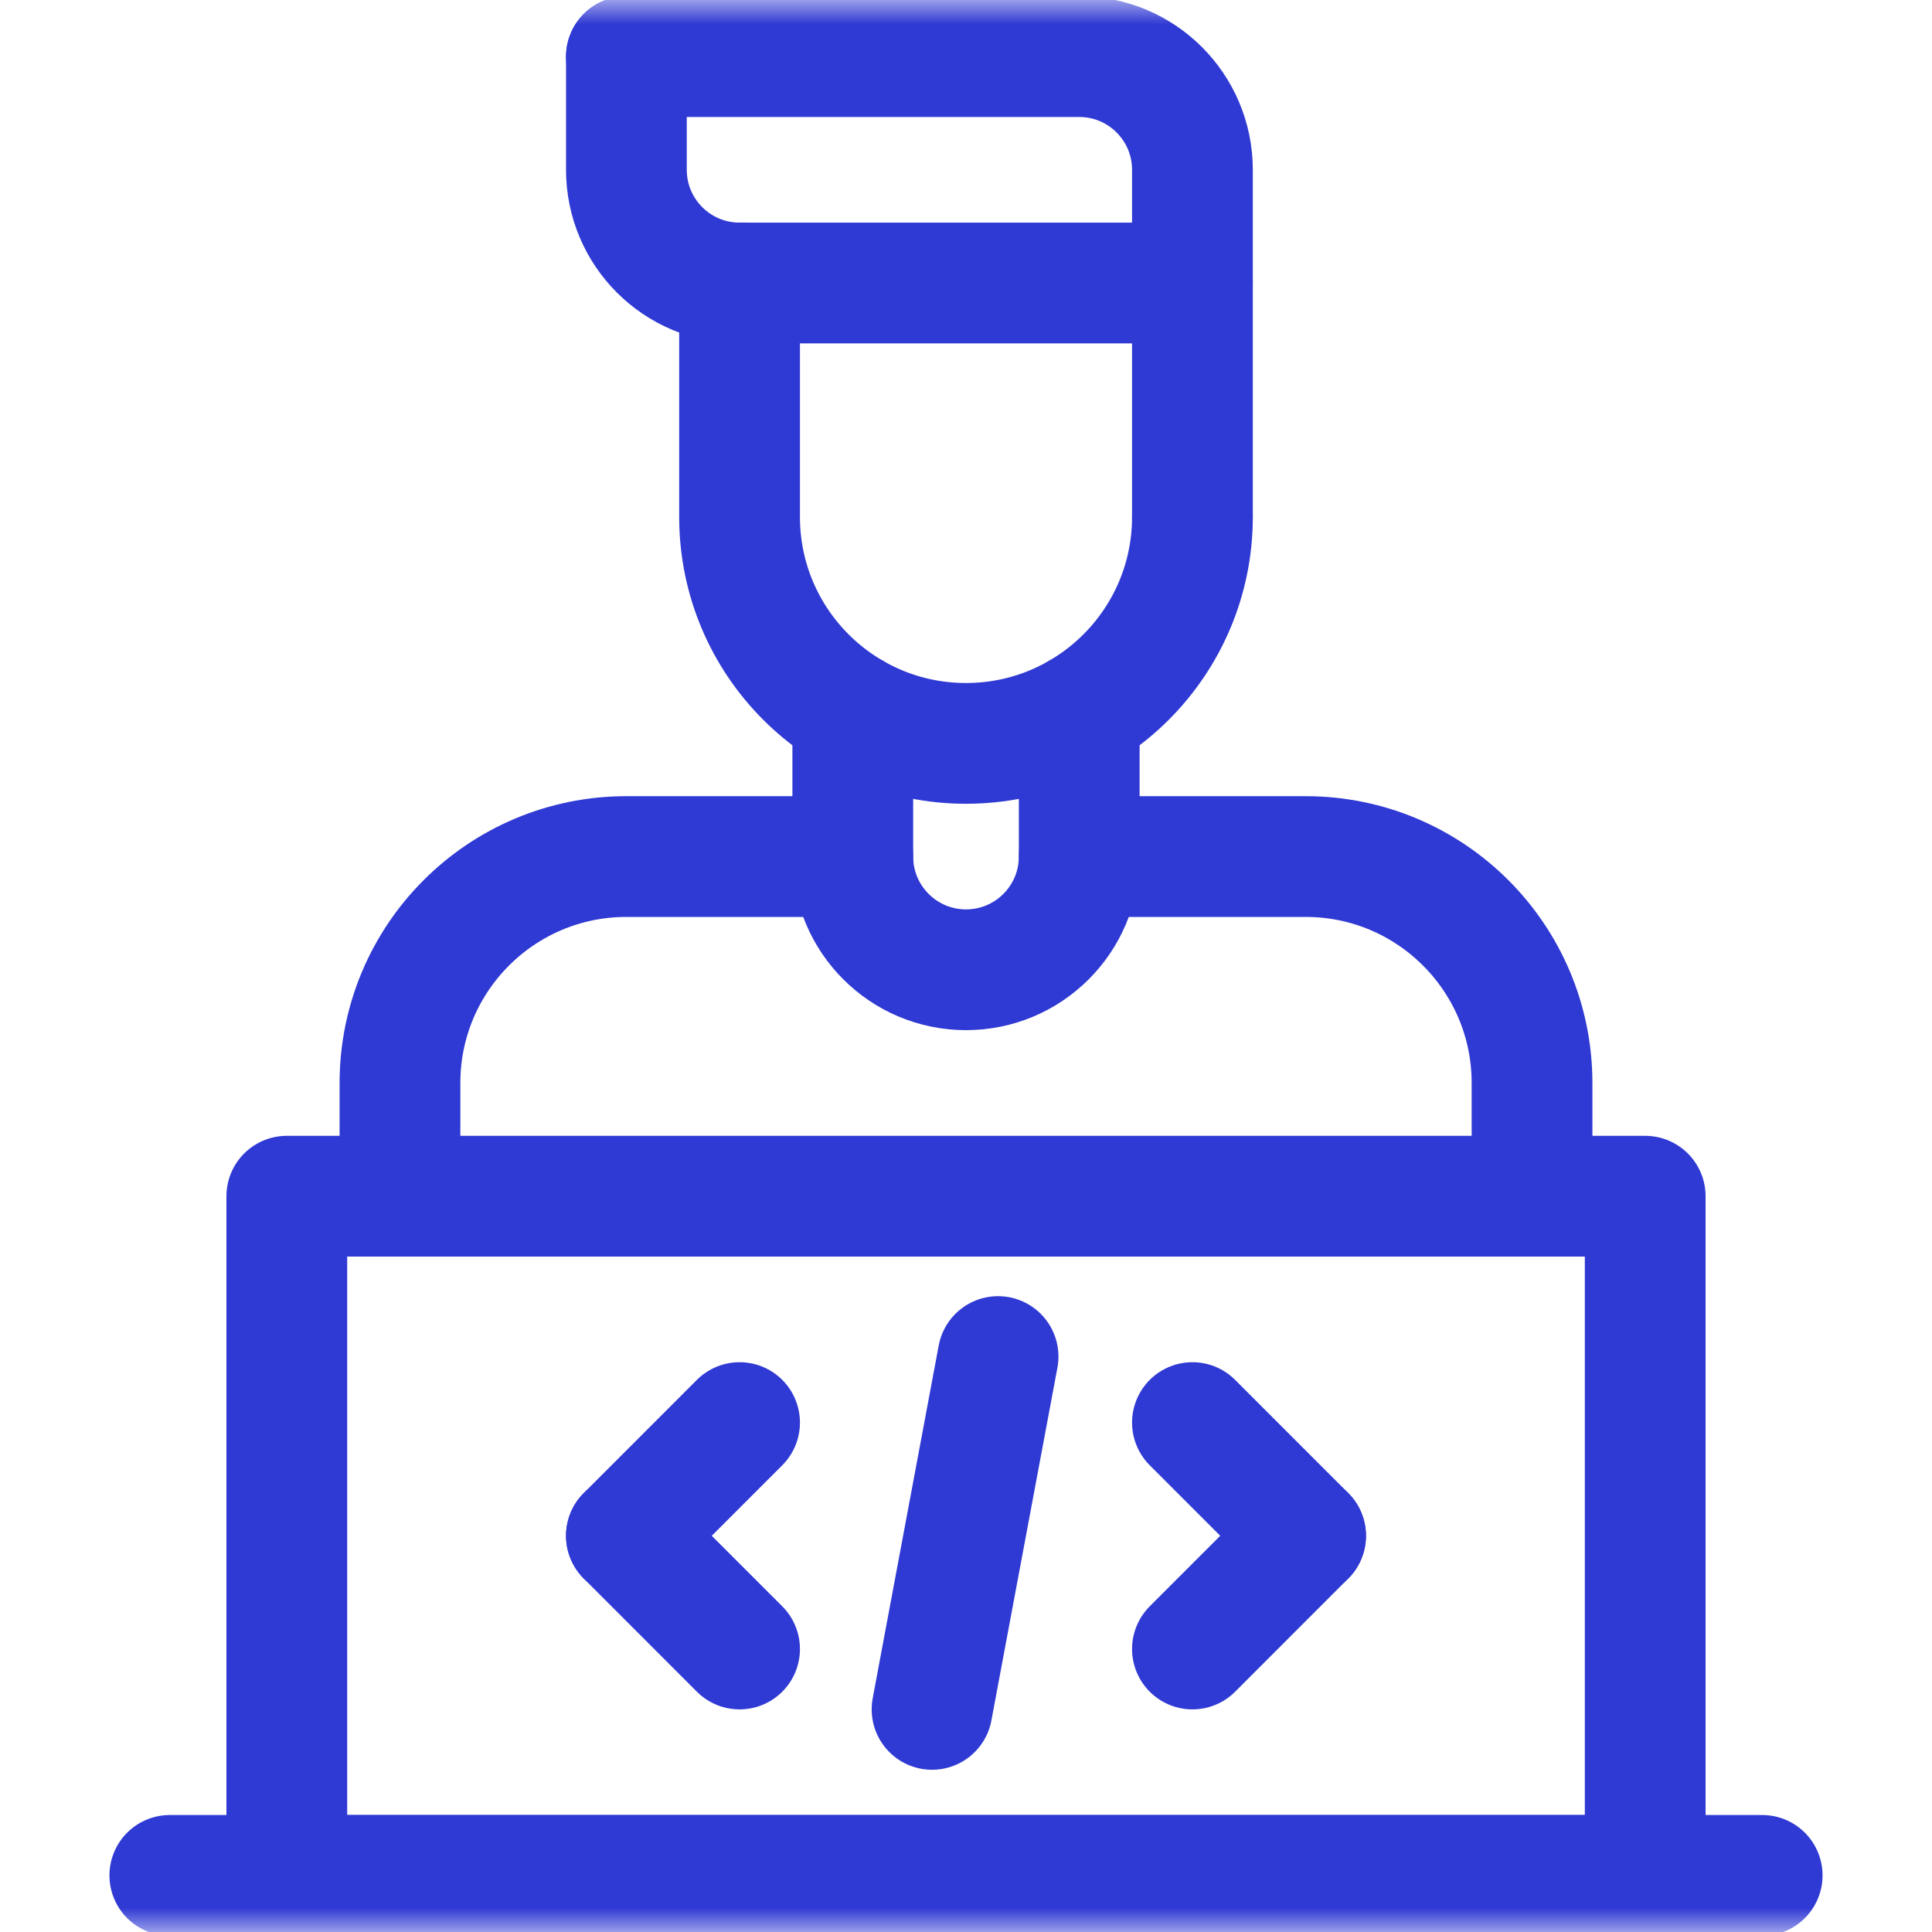
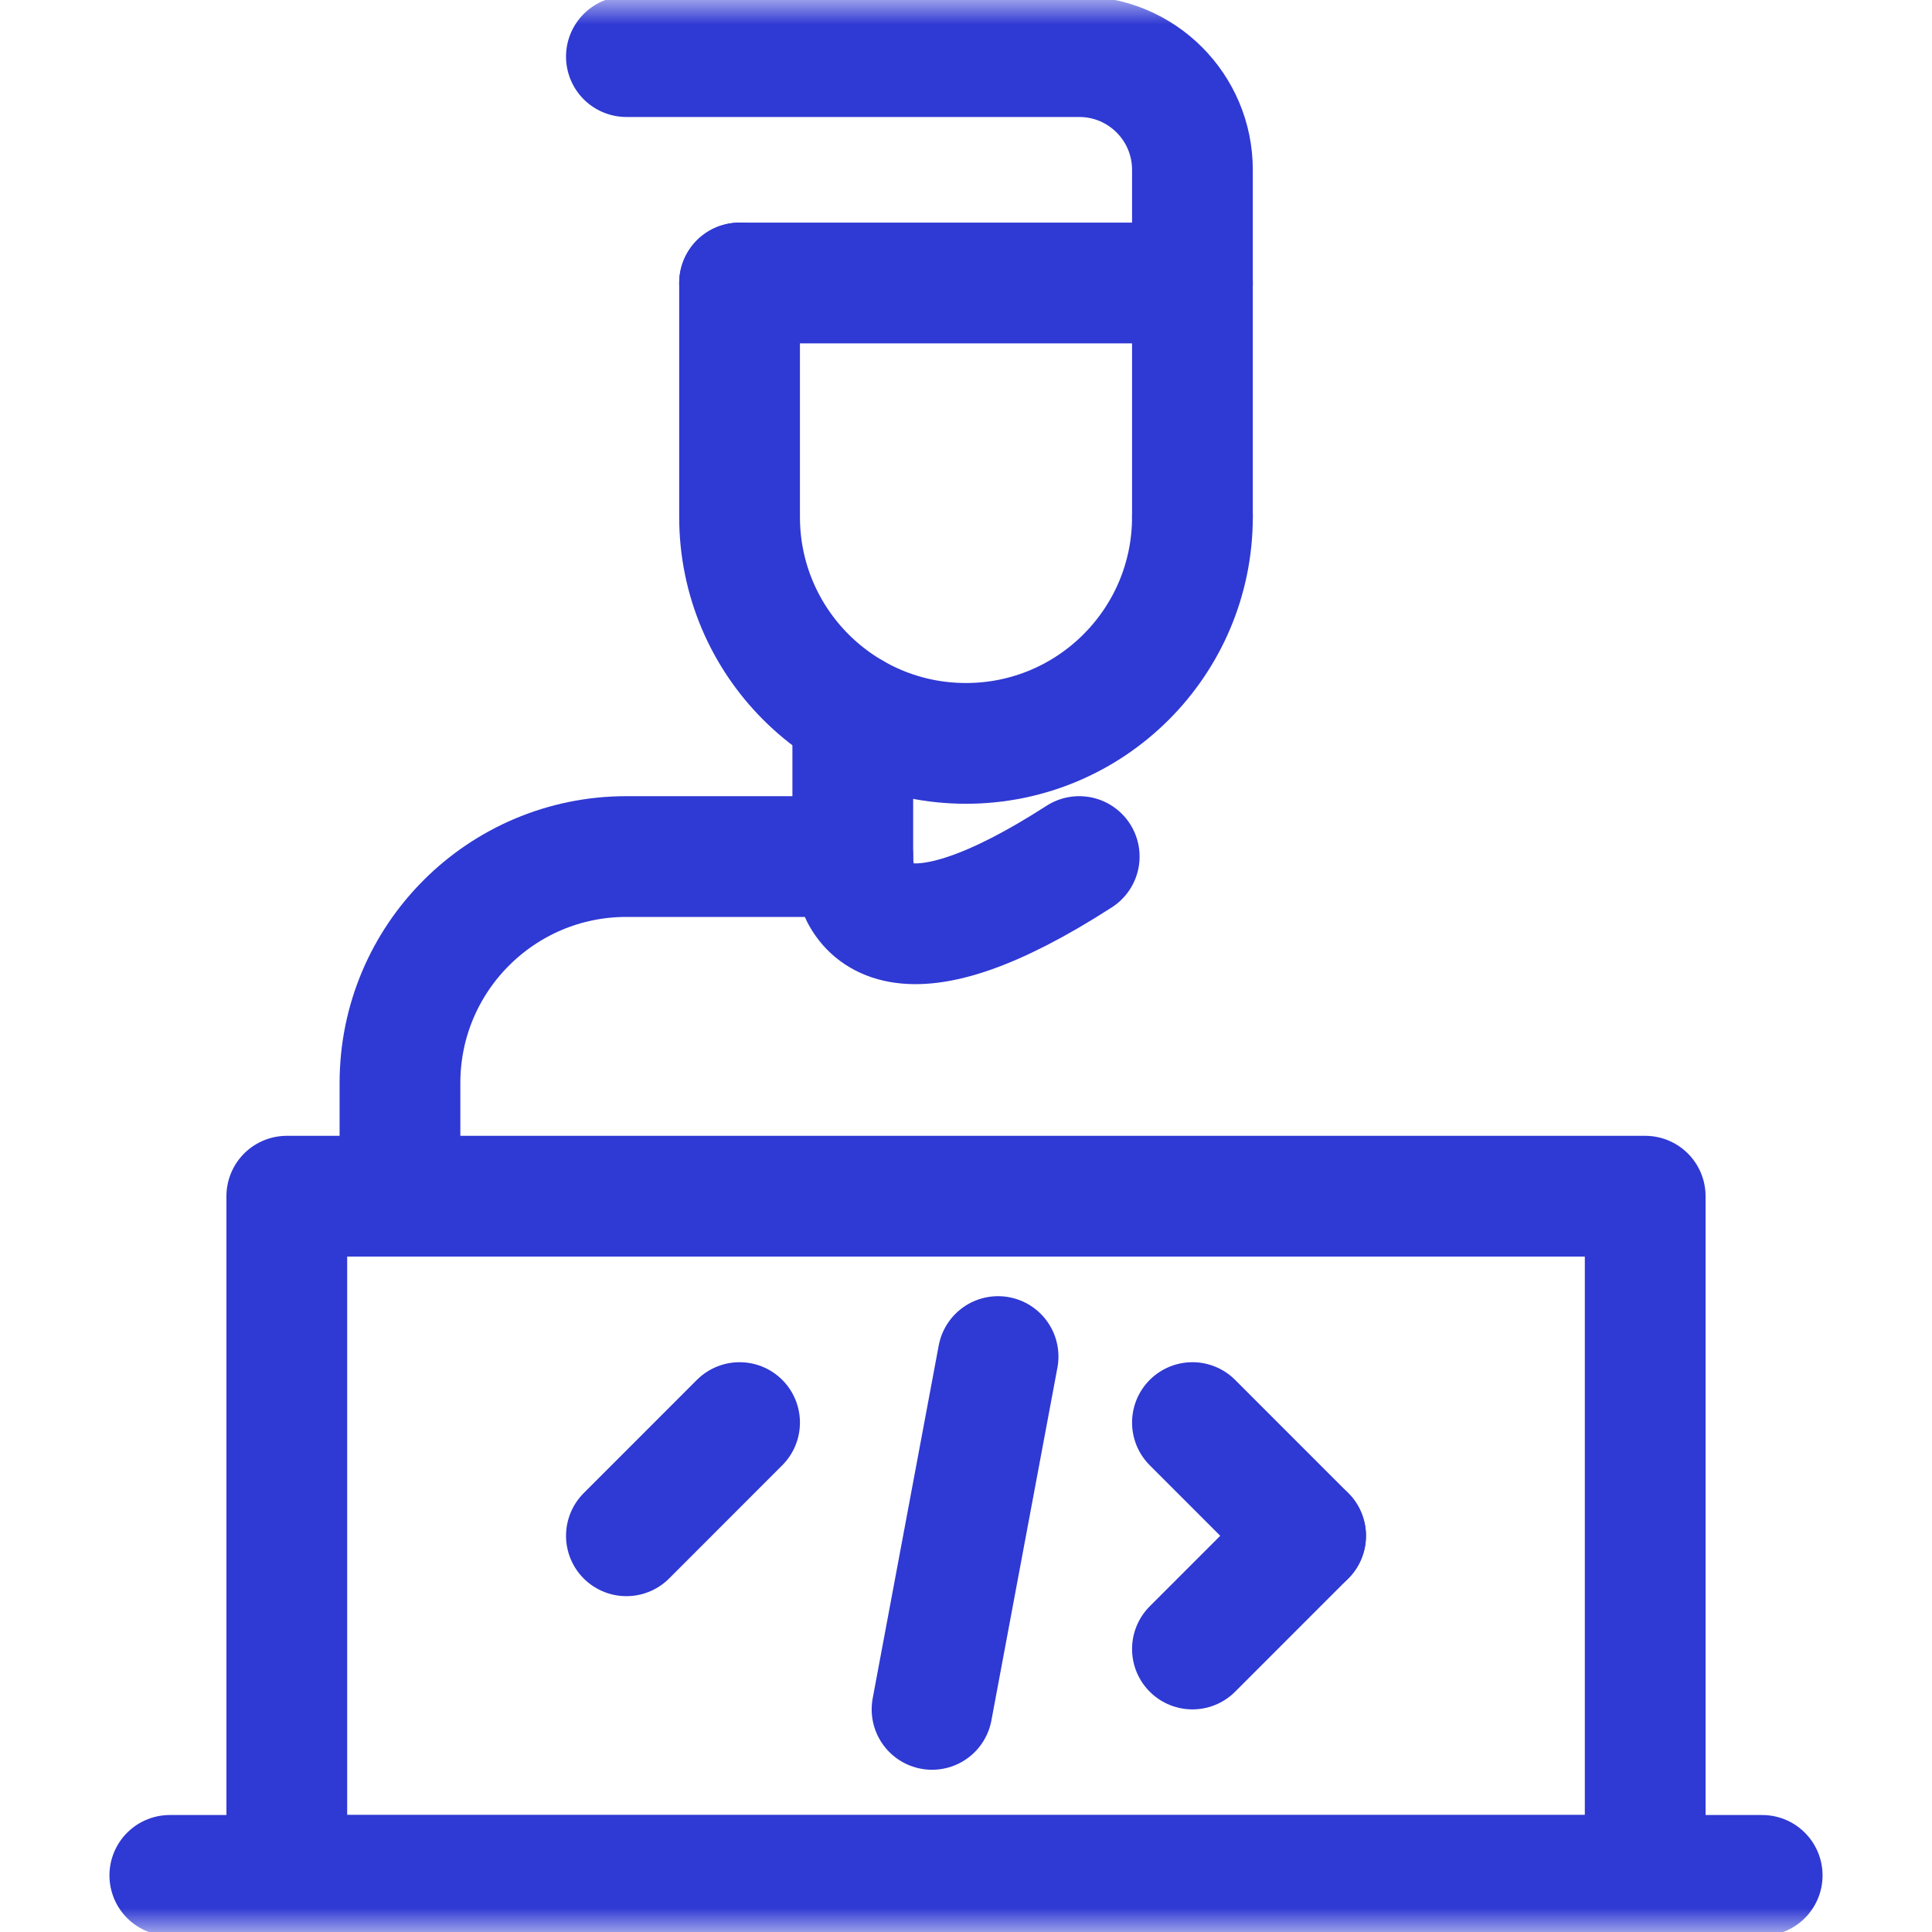
<svg xmlns="http://www.w3.org/2000/svg" width="40" height="40" viewBox="0 0 40 40" fill="none">
  <mask id="mask0_386_321" style="mask-type:luminance" maskUnits="userSpaceOnUse" x="0" y="0" width="40" height="40">
    <path d="M38.75 38.75V1.25H1.25V38.75H38.75Z" fill="white" stroke="white" stroke-width="2.5" />
  </mask>
  <g mask="url(#mask0_386_321)">
    <path d="M34.062 38.828H5.938V24.766H34.062V38.828Z" stroke="#2F39D3" stroke-width="2.5" stroke-miterlimit="10" stroke-linecap="round" stroke-linejoin="round" />
    <path d="M36.484 38.828H3.516" stroke="#2F39D3" stroke-width="2.5" stroke-miterlimit="10" stroke-linecap="round" stroke-linejoin="round" />
    <path d="M15.312 5.859V10.703C15.312 13.292 17.411 15.391 20 15.391C22.589 15.391 24.688 13.292 24.688 10.703" stroke="#2F39D3" stroke-width="2.5" stroke-miterlimit="10" stroke-linecap="round" stroke-linejoin="round" />
    <path d="M17.656 14.764V17.734H12.969C10.38 17.734 8.281 19.833 8.281 22.422V24.766" stroke="#2F39D3" stroke-width="2.5" stroke-miterlimit="10" stroke-linecap="round" stroke-linejoin="round" />
-     <path d="M31.719 24.766V22.422C31.719 19.833 29.62 17.734 27.031 17.734H22.344V14.764" stroke="#2F39D3" stroke-width="2.5" stroke-miterlimit="10" stroke-linecap="round" stroke-linejoin="round" />
    <path d="M24.688 10.703V3.516C24.688 2.221 23.638 1.172 22.344 1.172H12.969" stroke="#2F39D3" stroke-width="2.5" stroke-miterlimit="10" stroke-linecap="round" stroke-linejoin="round" />
    <path d="M24.688 5.859H15.312" stroke="#2F39D3" stroke-width="2.5" stroke-miterlimit="10" stroke-linecap="round" stroke-linejoin="round" />
-     <path d="M12.969 1.172V3.516C12.969 4.81 14.018 5.859 15.312 5.859" stroke="#2F39D3" stroke-width="2.5" stroke-miterlimit="10" stroke-linecap="round" stroke-linejoin="round" />
-     <path d="M22.344 17.734C22.344 19.029 21.294 20.078 20 20.078C18.706 20.078 17.656 19.029 17.656 17.734" stroke="#2F39D3" stroke-width="2.5" stroke-miterlimit="10" stroke-linecap="round" stroke-linejoin="round" />
+     <path d="M22.344 17.734C18.706 20.078 17.656 19.029 17.656 17.734" stroke="#2F39D3" stroke-width="2.5" stroke-miterlimit="10" stroke-linecap="round" stroke-linejoin="round" />
    <path d="M15.312 29.453L12.969 31.797" stroke="#2F39D3" stroke-width="2.5" stroke-miterlimit="10" stroke-linecap="round" stroke-linejoin="round" />
-     <path d="M12.969 31.797L15.312 34.141" stroke="#2F39D3" stroke-width="2.5" stroke-miterlimit="10" stroke-linecap="round" stroke-linejoin="round" />
    <path d="M24.688 29.453L27.031 31.797" stroke="#2F39D3" stroke-width="2.5" stroke-miterlimit="10" stroke-linecap="round" stroke-linejoin="round" />
    <path d="M27.031 31.797L24.688 34.141" stroke="#2F39D3" stroke-width="2.5" stroke-miterlimit="10" stroke-linecap="round" stroke-linejoin="round" />
    <path d="M20.664 28.086L19.297 35.391" stroke="#2F39D3" stroke-width="2.5" stroke-miterlimit="10" stroke-linecap="round" stroke-linejoin="round" />
  </g>
</svg>